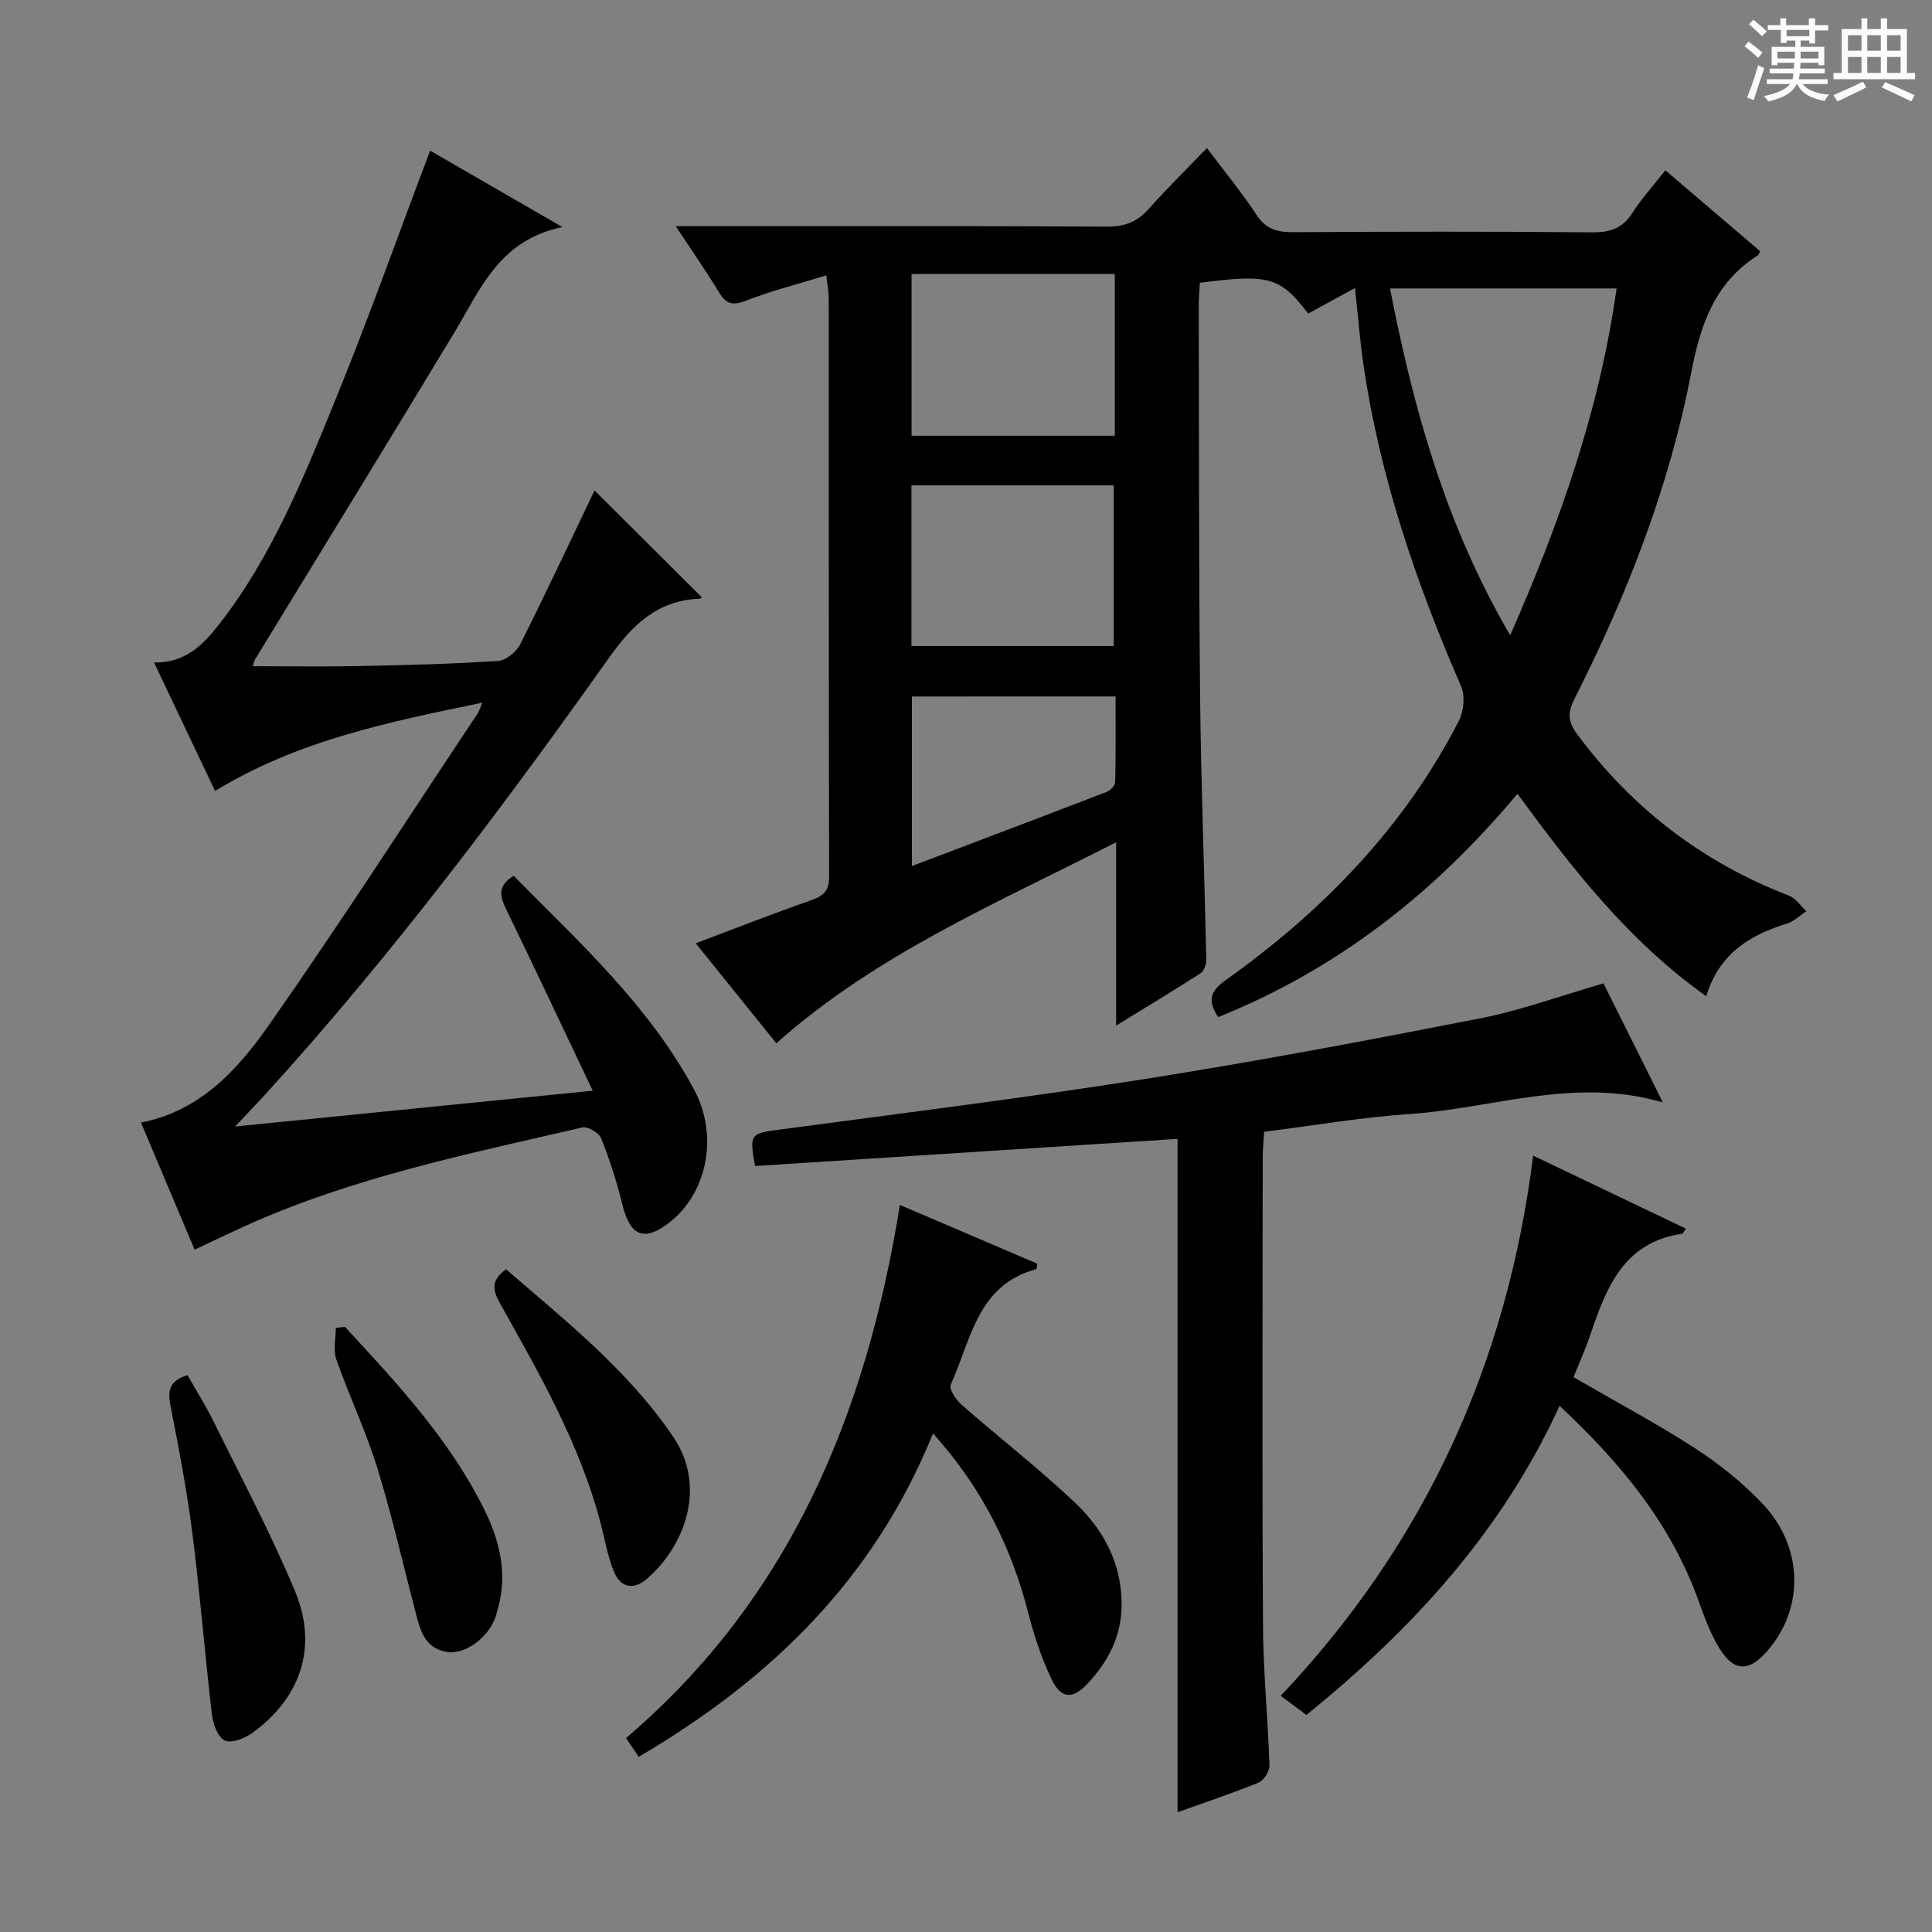
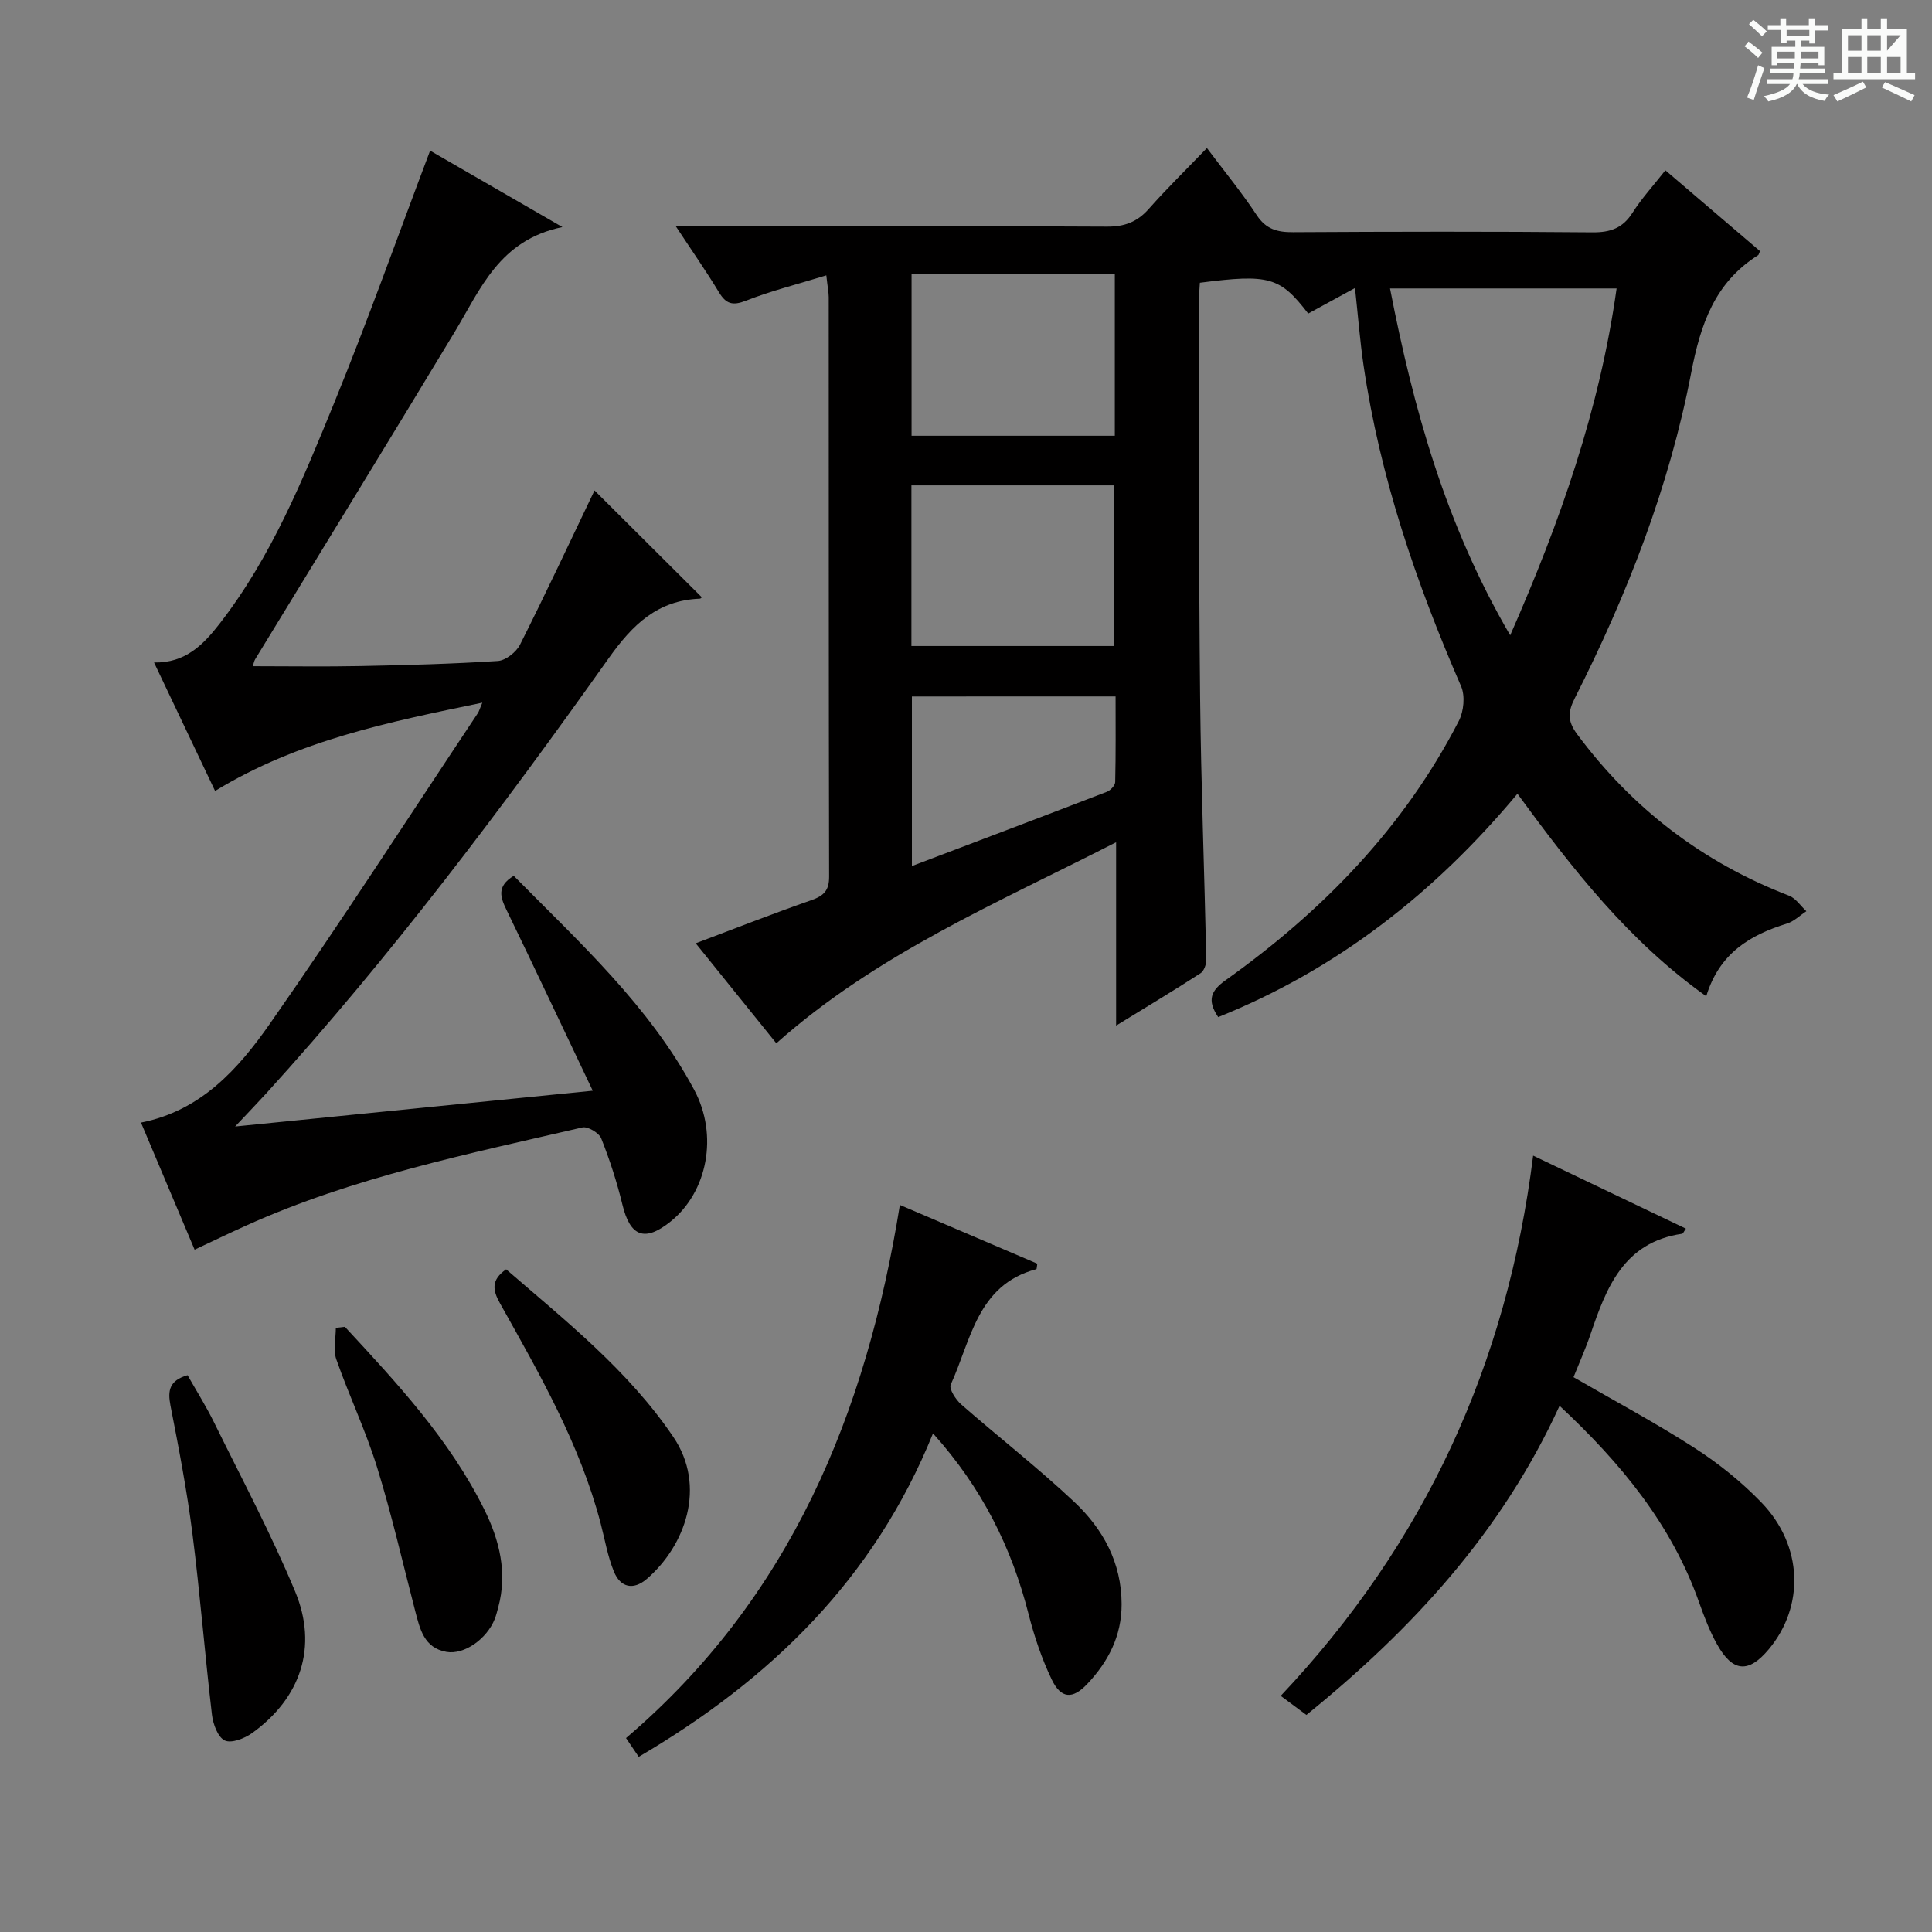
<svg xmlns="http://www.w3.org/2000/svg" enable-background="new 0 0 400 400" viewBox="0 0 400 400">
  <rect x="0" y="0" width="400" height="400" fill="#808080" stroke="none" />
  <path d="m361.2 9.6.8-1c.9.7 1.9 1.4 2.9 2.3l-.9 1.1c-1-1-2-1.8-2.8-2.4zm.5 10.6c.9-2.1 1.6-4.3 2.3-6.7.4.2.8.4 1.3.6-.7 2.1-1.5 4.3-2.2 6.6zm.4-15.2.9-.9c1 .8 2 1.6 2.8 2.4l-1 1c-.9-.9-1.8-1.7-2.7-2.5zm12.5-1.2h1.2v1.4h2.7v1.1h-2.7v2.7h-1.2v-.6h-1.8v1.3h4.9v3.8h-1.2v-.5h-3.7c0 .4-.1.9-.1 1.2h5.1v1h-5.2c0 .5-.1.9-.2 1.2h6v1h-5.2c1.1 1.3 2.9 2 5.5 2.2-.4.4-.7.8-.9 1.3-2.9-.5-4.8-1.6-5.7-3.5h-.1c-.8 1.7-2.7 2.9-5.9 3.6-.2-.4-.6-.8-.9-1.1 2.8-.6 4.6-1.4 5.4-2.5h-4.8v-1h5.3c.1-.3.2-.7.2-1.2h-4.9v-1h5c0-.4 0-.8.1-1.2h-3.5v.5h-1.2v-3.8h4.9v-1.3h-1.8v.5h-1.2v-2.7h-2.7v-1h2.6v-1.4h1.2v1.4h4.7v-1.4zm-6.6 8.3h3.6c0-.4 0-.9 0-1.4h-3.6zm1.9-4.6h4.7v-1.3h-4.7zm6.6 3.2h-3.7v1.4h3.7z" fill="#fafbfa" />
-   <path d="m385.3 3.8h1.3v2.2h2.8v-2.2h1.3v2.2h4.1v9.1h1.7v1.3h-16.9v-1.3h1.7v-9.1h4.1v-2.2zm.4 13.1.7 1.2c-1.8.9-3.8 1.9-6 2.9-.2-.4-.5-.8-.8-1.3 2.3-1 4.3-1.9 6.1-2.8zm-3.1-6.4h2.8v-3.2h-2.8zm0 4.6h2.8v-3.3h-2.8zm4-4.6h2.8v-3.2h-2.8zm0 4.6h2.8v-3.3h-2.8zm3.7 1.9c2.1.9 4.1 1.8 6.1 2.7l-.7 1.3c-2.2-1.1-4.2-2-6.1-2.9zm3.2-9.7h-2.8v3.2h2.8zm-2.8 7.8h2.8v-3.3h-2.8z" fill="#fafbfa" />
+   <path d="m385.3 3.8h1.3v2.2h2.8v-2.2h1.3v2.2h4.1v9.1h1.7v1.3h-16.9v-1.3h1.7v-9.1h4.1v-2.2zm.4 13.1.7 1.2c-1.8.9-3.8 1.9-6 2.9-.2-.4-.5-.8-.8-1.3 2.3-1 4.3-1.9 6.1-2.8zm-3.1-6.4h2.8v-3.2h-2.8zm0 4.6h2.8v-3.3h-2.8zm4-4.6h2.8v-3.2h-2.8zm0 4.6h2.8v-3.3h-2.8zm3.7 1.9c2.1.9 4.1 1.8 6.1 2.7l-.7 1.3c-2.2-1.1-4.2-2-6.1-2.9zm3.2-9.7h-2.8v3.2zm-2.8 7.8h2.8v-3.3h-2.8z" fill="#fafbfa" />
  <g fill="#010000">
    <path d="m171.08 57.01c-6.04 1.86-11.46 3.21-16.62 5.24-2.79 1.09-4.14.69-5.62-1.76-2.64-4.36-5.56-8.54-8.93-13.66h6.26c27.67 0 55.33-.07 83 .09 3.67.02 6.29-.97 8.69-3.69 3.63-4.11 7.57-7.96 12.02-12.58 3.72 4.95 7.26 9.26 10.31 13.89 1.93 2.93 4.27 3.55 7.52 3.53 20.67-.12 41.33-.16 62 .03 3.72.03 6.26-.87 8.29-4.06 1.86-2.93 4.24-5.53 6.8-8.78 6.68 5.7 13.19 11.26 19.59 16.73-.25.56-.27.77-.38.84-9.01 5.65-11.95 14.37-13.87 24.37-4.54 23.62-13.24 45.89-24.08 67.32-1.41 2.78-1.62 4.69.48 7.5 11.44 15.4 25.98 26.53 43.86 33.42 1.4.54 2.4 2.12 3.59 3.22-1.34.87-2.56 2.11-4.03 2.56-7.64 2.37-13.99 6.13-16.7 15.04-16.06-11.42-27.65-26.28-39.09-41.92-17.15 20.56-37.31 36.33-61.95 46.24-2.4-3.56-1.47-5.5 1.53-7.64 20.07-14.29 36.91-31.57 48.28-53.67 1.03-1.99 1.34-5.2.47-7.19-9.3-21.4-16.81-43.33-20.2-66.5-.74-5.06-1.13-10.17-1.76-15.95-3.42 1.87-6.57 3.58-9.69 5.29-5.82-7.58-8.07-8.23-22.43-6.38-.08 1.52-.24 3.13-.23 4.74.06 26.99 0 53.99.28 80.98.19 18.14.89 36.26 1.28 54.4.02.96-.46 2.36-1.18 2.83-5.53 3.58-11.19 6.98-17.49 10.85 0-12.86 0-24.91 0-37.96-24.65 12.61-49.5 23.08-70.35 41.62-5.25-6.51-10.74-13.32-16.69-20.7 8.23-3.1 16.02-6.16 23.92-8.92 2.57-.9 3.71-1.98 3.7-4.88-.09-40-.06-80-.08-119.99-.01-.98-.22-1.96-.5-4.5zm141.59 74.52c10.4-23.65 18.52-46.81 22.03-71.81-15.73 0-30.98 0-46.91 0 4.85 24.91 11.49 48.87 24.88 71.81zm-123.94-41.31h42.08c0-11.31 0-22.24 0-33.49-14.05 0-27.91 0-42.08 0zm41.85 43.53c0-11.3 0-22.31 0-33.26-14.15 0-27.87 0-41.88 0v33.26zm-41.78 10.45v35.11c13.83-5.25 27.12-10.27 40.38-15.38.74-.29 1.69-1.31 1.71-2.01.14-5.9.08-11.8.08-17.73-14.44.01-28.06.01-42.17.01z" />
    <path d="m122.72 225.82c-6.15-12.92-11.92-25.19-17.83-37.38-1.28-2.64-2.13-4.92 1.47-7.11 13.55 13.75 28.01 26.86 37.35 44.28 5.08 9.47 2.72 21.17-4.83 27.26-5.38 4.34-8.4 3.19-10.01-3.44-1.13-4.66-2.62-9.27-4.39-13.73-.45-1.14-2.79-2.54-3.9-2.28-23.59 5.48-47.4 10.29-69.66 20.34-3.49 1.57-6.93 3.24-10.63 4.97-3.63-8.6-7.29-17.27-11.1-26.31 12.45-2.45 20.19-11.17 26.7-20.49 14.77-21.12 28.74-42.8 43.03-64.26.26-.39.38-.88.94-2.19-19.33 4.01-38.05 7.74-55.33 18.28-4.18-8.81-8.34-17.55-12.64-26.6 6.5.14 10.22-3.72 13.53-7.97 10.76-13.82 17.29-29.91 23.82-45.9 6.96-17.05 13.13-34.43 19.81-52.1 8.36 4.83 17.17 9.92 27.39 15.82-13.08 2.69-16.95 12.85-22.32 21.75-13.66 22.64-27.52 45.16-41.29 67.73-.24.39-.3.88-.49 1.44 7.53 0 14.92.12 22.3-.03 9.48-.19 18.97-.44 28.43-1.05 1.63-.11 3.81-1.83 4.6-3.39 5.37-10.67 10.43-21.5 15.42-31.92 7.41 7.38 14.8 14.74 22.2 22.11.03-.02-.18.29-.4.3-8.74.34-13.9 5.34-18.83 12.28-22.17 31.23-45.19 61.82-70.99 90.2-1.76 1.93-3.58 3.81-6.39 6.8 25.16-2.52 48.99-4.9 74.04-7.41z" />
-     <path d="m331.99 203.6c3.85 7.73 7.89 15.84 12.29 24.65-18.24-5.37-35.16 1.23-52.37 2.39-9.92.67-19.76 2.37-30.18 3.68-.11 1.81-.3 3.56-.3 5.32-.02 32.32-.13 64.65.06 96.97.05 9.62 1.03 19.24 1.34 28.87.04 1.2-1.14 3.12-2.22 3.57-5.5 2.25-11.16 4.13-16.81 6.15 0-46.43 0-92.54 0-139.41-29.04 1.86-58.3 3.74-87.47 5.62-1.22-6.57-.9-6.74 4.71-7.49 25.34-3.39 50.71-6.54 75.96-10.52 23.27-3.67 46.43-8.05 69.55-12.58 8.39-1.66 16.53-4.65 25.44-7.22z" />
    <path d="m317.42 239.26c10.75 5.14 21.16 10.12 31.63 15.12-.42.57-.58 1.03-.81 1.06-12.09 1.76-15.68 11.17-18.98 20.91-1.01 2.96-2.3 5.83-3.48 8.78 8.56 4.96 17.05 9.49 25.1 14.68 4.98 3.21 9.73 7.03 13.84 11.3 8.57 8.92 8.93 21.43 1.49 30.35-4.18 5-7.46 4.78-10.7-1-1.53-2.73-2.67-5.72-3.72-8.68-5.69-16.11-16.12-28.79-28.9-40.72-11.98 26.16-30.53 46.27-52.41 64-1.68-1.25-3.35-2.49-5.32-3.95 29.76-31.52 46.84-68.54 52.26-111.85z" />
    <path d="m193.17 296.77c-12.21 30.21-33.71 50.98-60.93 66.96-.95-1.39-1.75-2.58-2.63-3.88 34.02-29 49.74-67.17 56.7-110.38 9.69 4.14 19.11 8.17 28.45 12.16-.11.64-.1 1.11-.21 1.14-12.24 3.24-13.51 14.72-17.71 23.9-.4.88 1.04 3.11 2.16 4.1 7.76 6.79 15.93 13.14 23.43 20.2 5.93 5.58 9.77 12.52 9.79 21.14.01 6.62-2.76 11.91-7.1 16.52-3.04 3.24-5.45 3.09-7.37-.9-2.06-4.29-3.61-8.9-4.79-13.53-3.51-13.79-9.63-26.13-19.79-37.43z" />
    <path d="m38.83 284.72c1.82 3.21 3.84 6.42 5.5 9.8 5.71 11.6 11.81 23.05 16.77 34.97 4.78 11.49 1.15 22.09-8.91 29.33-1.56 1.12-4.3 2.18-5.67 1.52-1.43-.69-2.41-3.4-2.64-5.34-1.47-12.5-2.46-25.07-4.05-37.55-1.13-8.87-2.82-17.67-4.54-26.45-.6-3.12-.23-5.19 3.54-6.28z" />
    <path d="m104.79 262.8c12.32 10.67 25.24 20.89 34.59 34.67 7 10.31 2.45 22.61-5.47 29.43-2.81 2.42-5.47 1.75-6.8-1.51-1.31-3.18-1.88-6.67-2.76-10.02-4.29-16.39-12.66-30.93-20.83-45.53-1.56-2.78-1.85-4.85 1.27-7.04z" />
    <path d="m71.4 274.7c10.82 11.68 21.7 23.35 28.87 37.83 3.14 6.35 4.83 13.1 2.88 20.27-.22.8-.41 1.61-.71 2.38-1.65 4.16-6.34 7.48-10.03 6.82-4.63-.83-5.47-4.74-6.45-8.48-2.58-9.93-4.86-19.95-7.89-29.74-2.35-7.59-5.81-14.83-8.44-22.34-.68-1.95-.1-4.34-.1-6.52.62-.08 1.24-.15 1.87-.22z" />
  </g>
</svg>